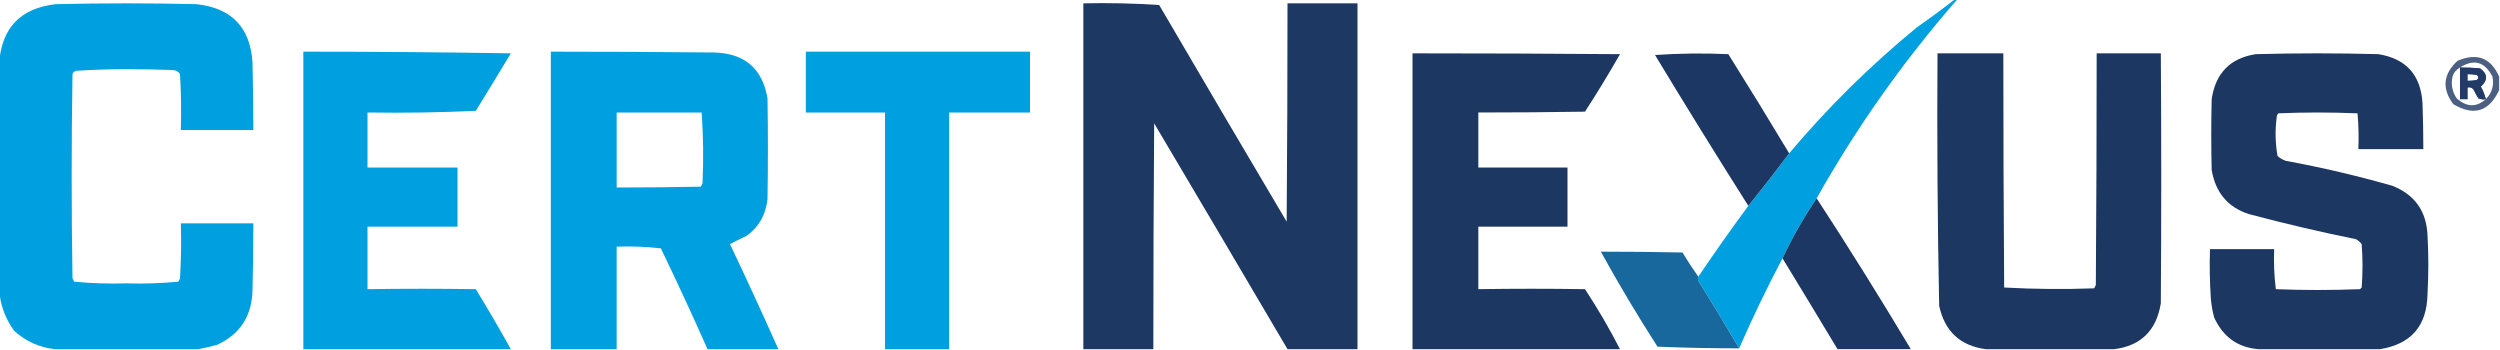
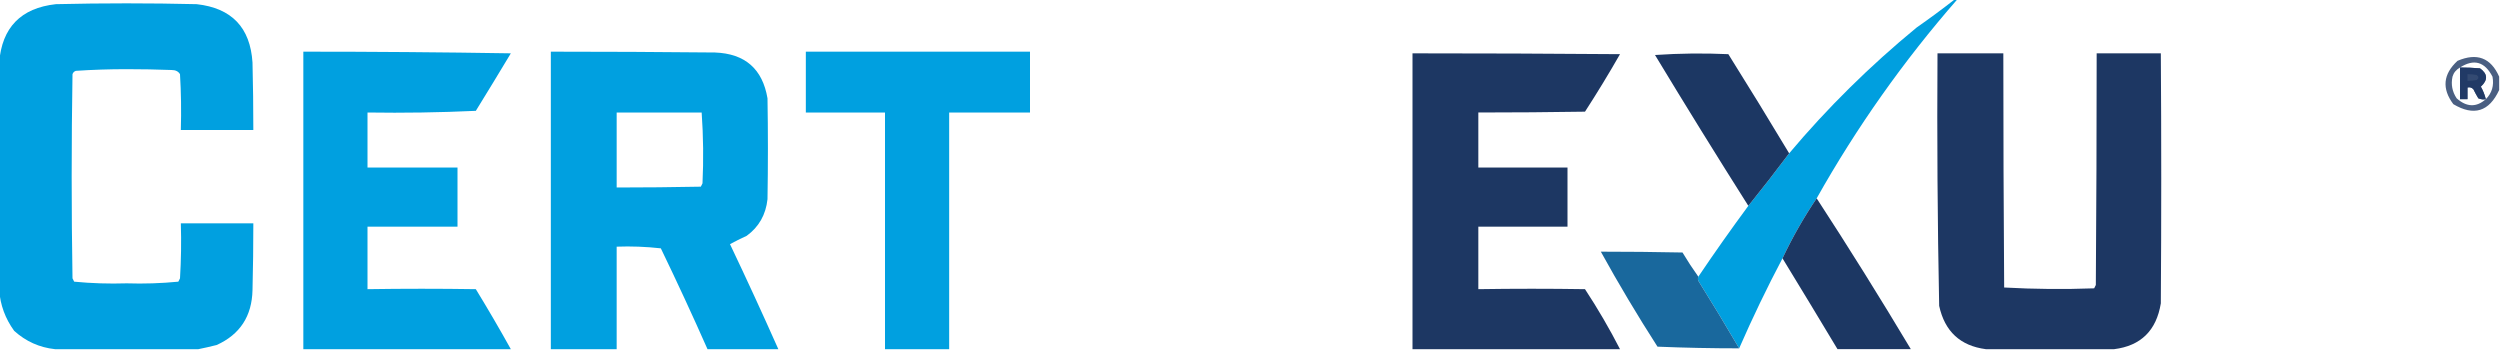
<svg xmlns="http://www.w3.org/2000/svg" height="42" viewBox="0 0 300 42" width="300">
  <g fill-rule="evenodd">
    <path d="m234.6-.1q.1 0 .3 0-9.7 11.1-16.9 23.9-2.3 3.4-4.1 7.2-2.8 5.3-5.2 10.8-2.4-4.1-4.9-8.1-.1-.2 0-.5 2.9-4.3 6-8.5 2.5-3.1 4.9-6.3 6.9-8.2 15.3-15.1 2.3-1.6 4.6-3.4z" fill="#009fdf" />
    <path d="m23.8 41.9q-8.6 0-17.2 0-2.8-.3-4.9-2.2-1.6-2.2-1.8-4.9 0-13.6 0-27.3.5-6.3 6.8-7 8.5-.2 16.9 0 6.3.7 6.7 7 .1 4 .1 8.1-4.3 0-8.7 0 .1-3.4-.1-6.7-.3-.5-1-.5-2.7-.1-5.4-.1-3.1 0-6.1.2-.3.1-.4.4-.2 12.3 0 24.5.1.2.2.4 3.1.3 6.3.2 3.1.1 6.2-.2.1-.2.2-.4.2-3.3.1-6.6 4.4 0 8.7 0 0 4-.1 8-.1 4.7-4.3 6.6-1.2.3-2.2.5z" fill="#00a0e0" />
-     <path d="m162.9 41.9q-4.2 0-8.4 0-8-13.6-16-27.1-.1 13.5-.1 27.1-4.2 0-8.4 0 0-20.7 0-41.5 4.6-.1 9.1.2 7.6 13 15.3 26 .1-13.1.1-26.2 4.2 0 8.4 0 0 20.8 0 41.5z" fill="#1d3863" />
    <path d="m61.3 41.9q-12.4 0-24.9 0 0-17.8 0-35.7 12.5 0 24.9.2-2.1 3.5-4.2 6.9-6.5.3-13 .2 0 3.3 0 6.6 5.4 0 10.8 0 0 3.6 0 7.1-5.4 0-10.8 0 0 3.7 0 7.5 6.5-.1 13 0 2.2 3.6 4.2 7.2z" fill="#00a0e0" />
    <path d="m93.4 41.9q-4.3 0-8.5 0-2.7-6.1-5.6-12.1-2.7-.3-5.3-.2 0 6.2 0 12.3-4 0-7.9 0 0-17.8 0-35.7 9.8 0 19.7.1 5.4.2 6.3 5.5.1 6 0 12.1-.3 2.8-2.5 4.4-1.1.5-2 1 3 6.3 5.8 12.6zm-19.4-19.4q5 0 10.1-.1.1-.2.2-.4.2-4.2-.1-8.5-5.1 0-10.2 0 0 4.5 0 9z" fill="#00a0e0" />
    <path d="m113.9 41.9q-3.8 0-7.7 0 0-14.2 0-28.4-4.8 0-9.5 0 0-3.6 0-7.3 13.4 0 26.9 0 0 3.7 0 7.3-4.9 0-9.7 0 0 14.2 0 28.4z" fill="#00a0e0" />
    <path d="m194.4 41.9q-12.4 0-24.9 0 0-17.7 0-35.5 12.5 0 24.9.1-2 3.5-4.2 6.9-6.4.1-12.8.1 0 3.3 0 6.6 5.4 0 10.7 0 0 3.6 0 7.1-5.3 0-10.7 0 0 3.7 0 7.5 6.4-.1 12.8 0 2.3 3.5 4.2 7.2z" fill="#1d3763" />
    <path d="m214.7 18.4q-2.4 3.2-4.9 6.3-5.7-9-11.2-18.1 4.4-.3 8.8-.1 3.7 5.9 7.3 11.9z" fill="#1c3763" />
    <g fill="#1d3763">
      <path d="m253.7 41.9q-7.7 0-15.4 0-4.6-.6-5.6-5.2-.3-15.1-.2-30.3 3.9 0 7.9 0 0 14 .1 28.1 5.4.3 10.8.1.1-.2.2-.4.1-13.9.1-27.8 3.9 0 7.7 0 .1 15 0 30-.8 4.9-5.6 5.5z" />
-       <path d="m285.6 41.9q-7.3 0-14.6 0-3.7-.3-5.3-3.8-.3-1.1-.4-2.3-.2-3-.1-5.9 3.9 0 7.7 0-.1 2.4.2 4.8 5 .2 10.1 0 .1-.1.2-.2.2-2.6 0-5.2-.3-.4-.7-.6-6.4-1.3-12.8-3-3.8-1.2-4.5-5.3-.1-4.2 0-8.5.7-4.7 5.3-5.4 7.4-.2 14.7 0 5 .8 5.3 5.9.1 2.8.1 5.5-3.9 0-7.8 0 .1-2.2-.1-4.3-4.8-.2-9.5 0-.2.2-.2.5-.3 2.3.1 4.6.4.4 1 .6 6.5 1.2 12.8 3 4 1.6 4.2 5.9.2 3.5 0 7.1-.1 5.7-5.7 6.6z" />
      <path d="m299.9 9.2q0 .8 0 1.6-1.8 3.9-5.5 1.7-2.1-2.8.5-5.2 3.5-1.5 5 1.9zm-.8 0q-1.4-2.7-3.9-1.1 1.2 0 2.4.1 1.4 1 .1 2.2.4.7.6 1.5 1.1-1.1.8-2.7zm-4.8 0q-.3 1.4.5 2.6 1.8 1.6 3.5.1-.4.1-.9-.1-.3-.5-.6-1.1-.3-.3-.7-.2 0 .7 0 1.4-.4 0-.9 0 0-1.9 0-3.8-.7.4-.9 1.1zm1.8.5q.6 0 1.1-.1.4-.3 0-.6-.5-.1-1.1-.1 0 .4 0 .8z" opacity=".8" />
-       <path d="m295.2 8.1q1.2 0 2.4.1 1.4 1 .1 2.2.4.7.6 1.5-.4.1-.9-.1-.3-.5-.6-1.1-.3-.3-.7-.2 0 .7 0 1.4-.4 0-.9 0 0-1.9 0-3.8zm.9.8q0 .4 0 .8.6 0 1.1-.1.4-.3 0-.6-.5-.1-1.1-.1z" opacity=".9" />
+       <path d="m295.2 8.1q1.2 0 2.4.1 1.4 1 .1 2.2.4.7.6 1.5-.4.1-.9-.1-.3-.5-.6-1.1-.3-.3-.7-.2 0 .7 0 1.4-.4 0-.9 0 0-1.9 0-3.8zm.9.8z" opacity=".9" />
    </g>
    <path d="m218 23.8q5.8 8.9 11.3 18.1-4.4 0-8.8 0-3.3-5.5-6.6-10.9 1.8-3.8 4.1-7.2z" fill="#1c3763" />
    <path d="m203.8 33.2q-.1.3 0 .5 2.5 4 4.9 8.1-4.9 0-9.8-.2-3.6-5.6-6.8-11.4 4.9 0 9.8.1.9 1.5 1.9 2.9z" fill="#19689d" />
  </g>
</svg>